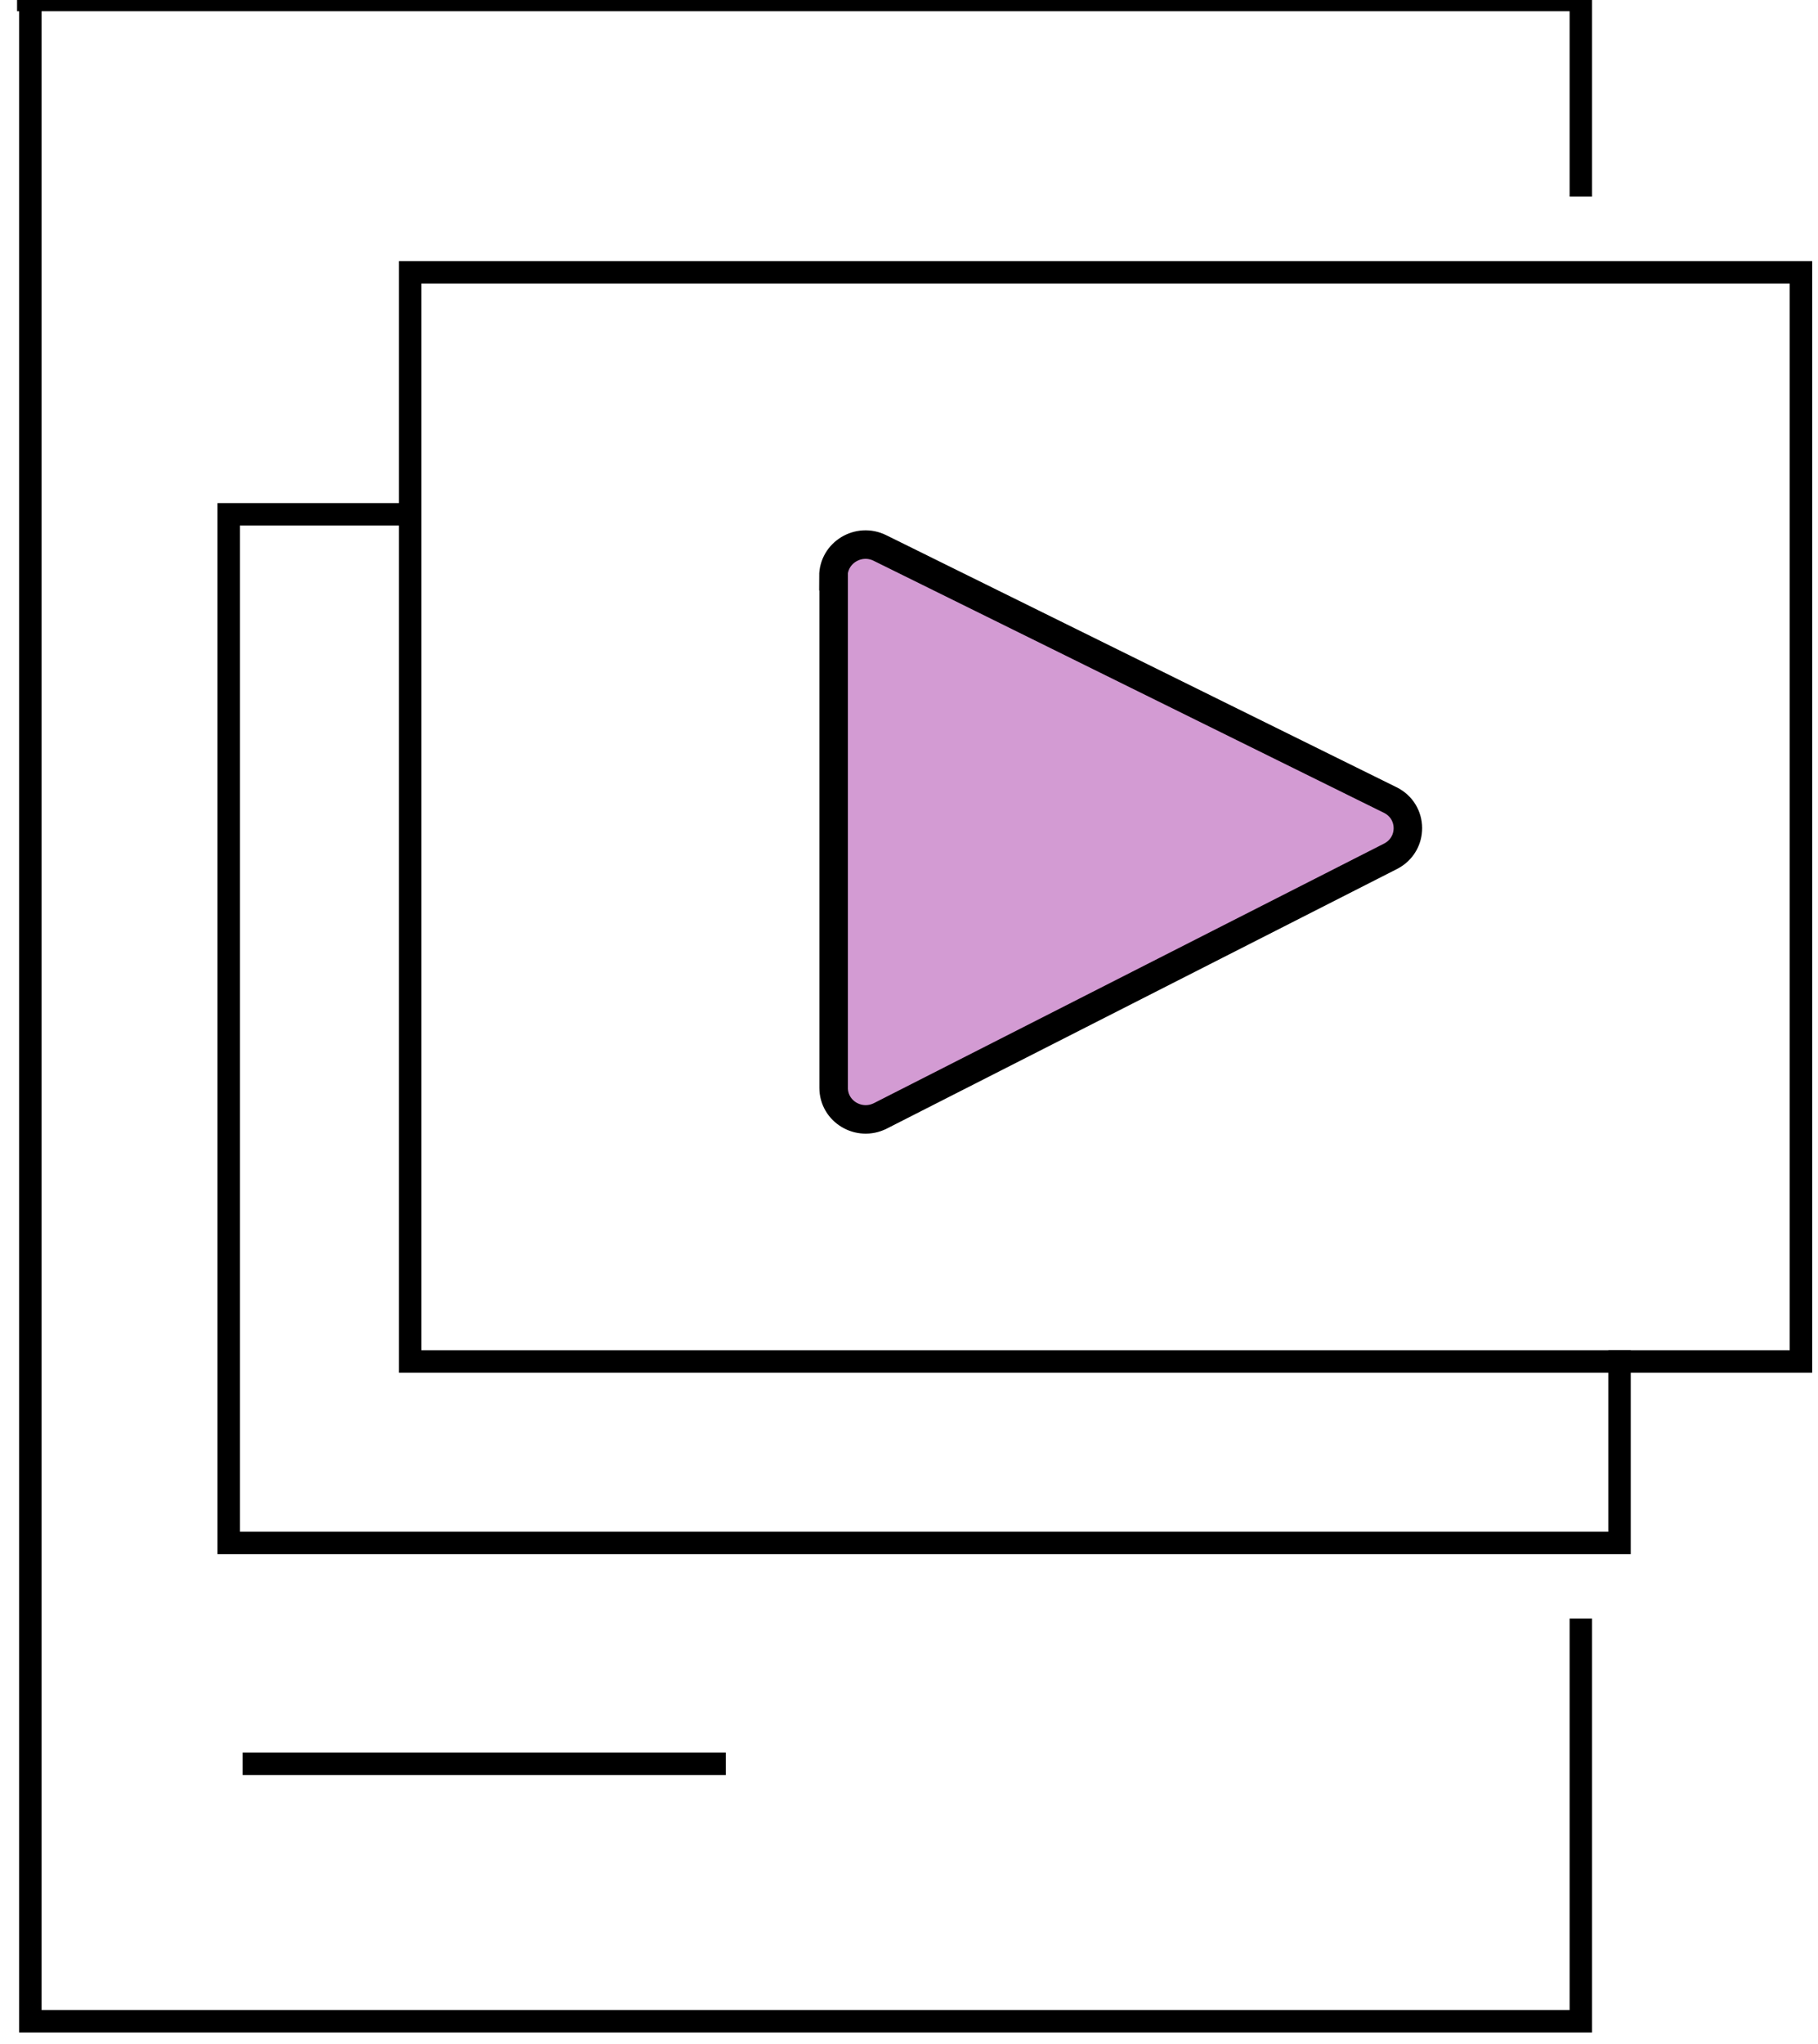
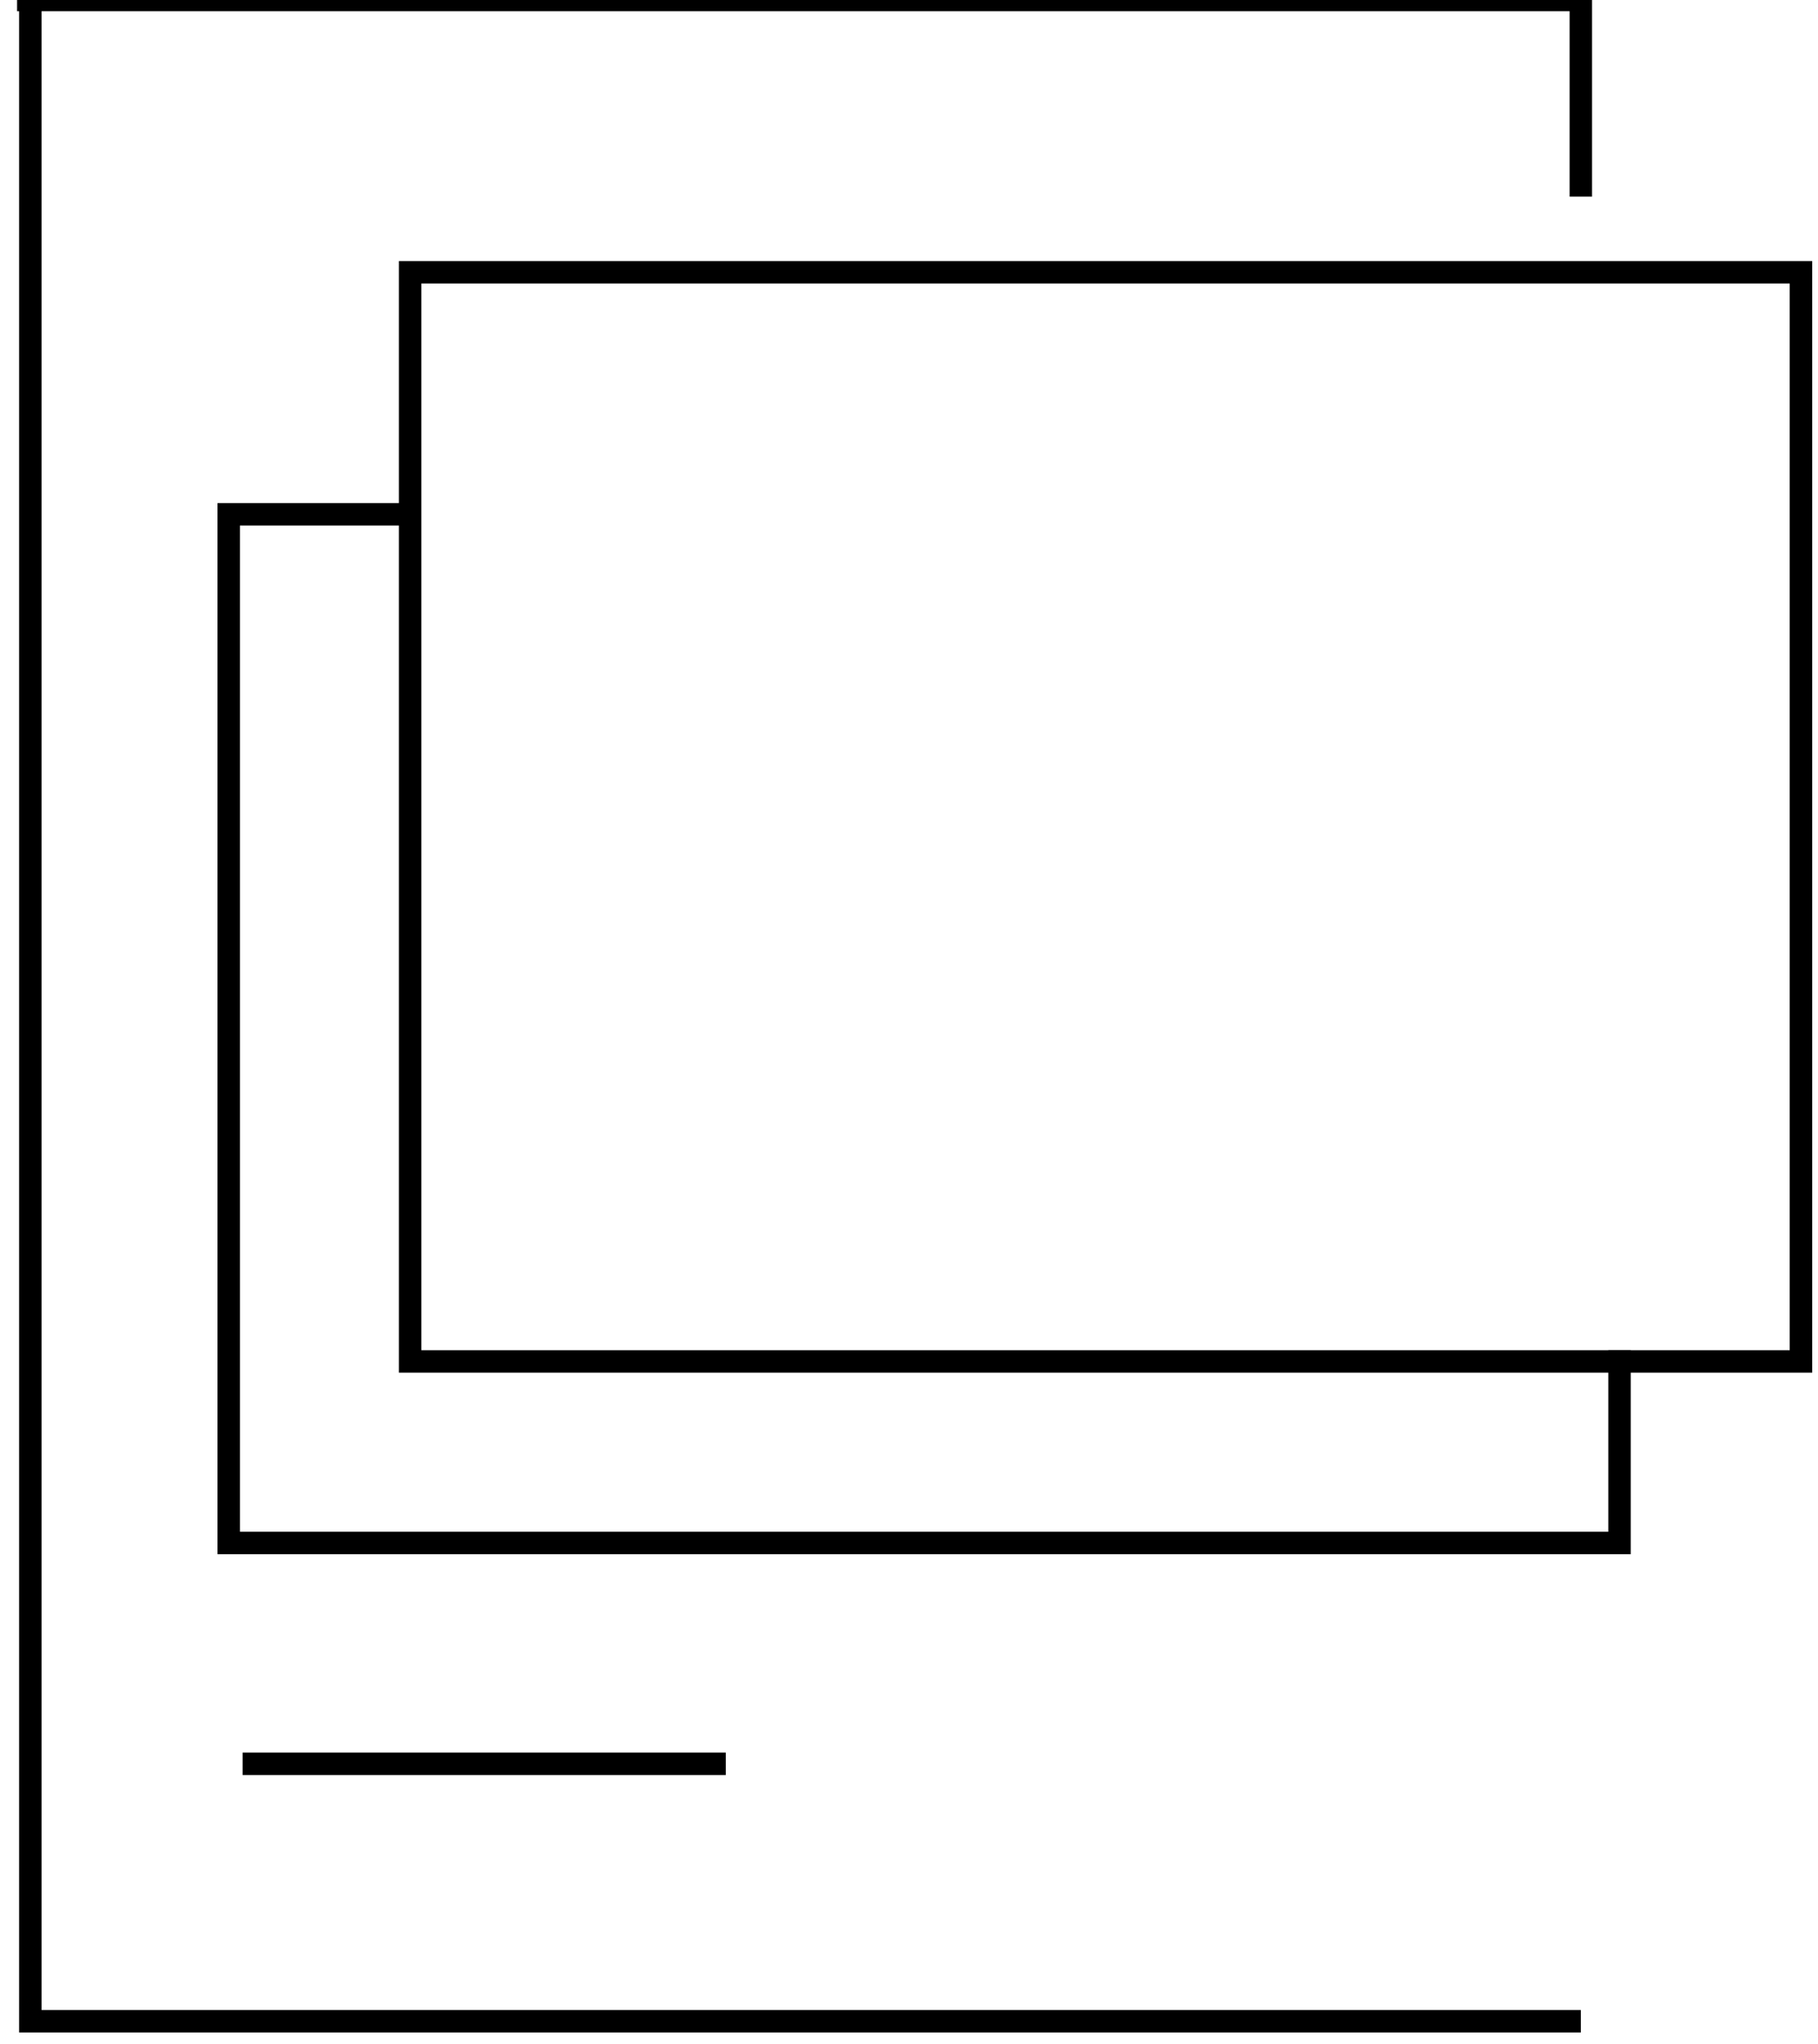
<svg xmlns="http://www.w3.org/2000/svg" width="81" height="91" viewBox="0 0 81 91" fill="none">
  <g id="Group 20">
    <g id="Group 18">
-       <path id="Vector" d="M1.353 0V90H70.433V72.07" stroke="black" stroke-miterlimit="10" />
+       <path id="Vector" d="M1.353 0V90H70.433" stroke="black" stroke-miterlimit="10" />
      <path id="Vector_2" d="M0.76 0H70.433V8.756" stroke="black" stroke-miterlimit="10" />
      <path id="Vector_3" d="M10.81 78.536H32.337" stroke="black" stroke-miterlimit="10" />
    </g>
    <path id="Vector_4" d="M80.24 12.124H18.273V60.62H80.24V12.124Z" stroke="black" stroke-miterlimit="10" />
    <path id="Vector_5" d="M72.157 60.123V68.702H10.19V22.901H18.273" stroke="black" stroke-miterlimit="10" />
-     <path id="Vector_6" d="M37.142 25.657V48.437C37.142 49.491 38.273 50.167 39.227 49.684L61.959 38.125C62.992 37.593 62.982 36.134 61.939 35.621L39.208 24.401C38.254 23.927 37.132 24.613 37.132 25.657H37.142Z" fill="#D39BD3" stroke="black" stroke-width="1.27" stroke-miterlimit="10" />
  </g>
</svg>